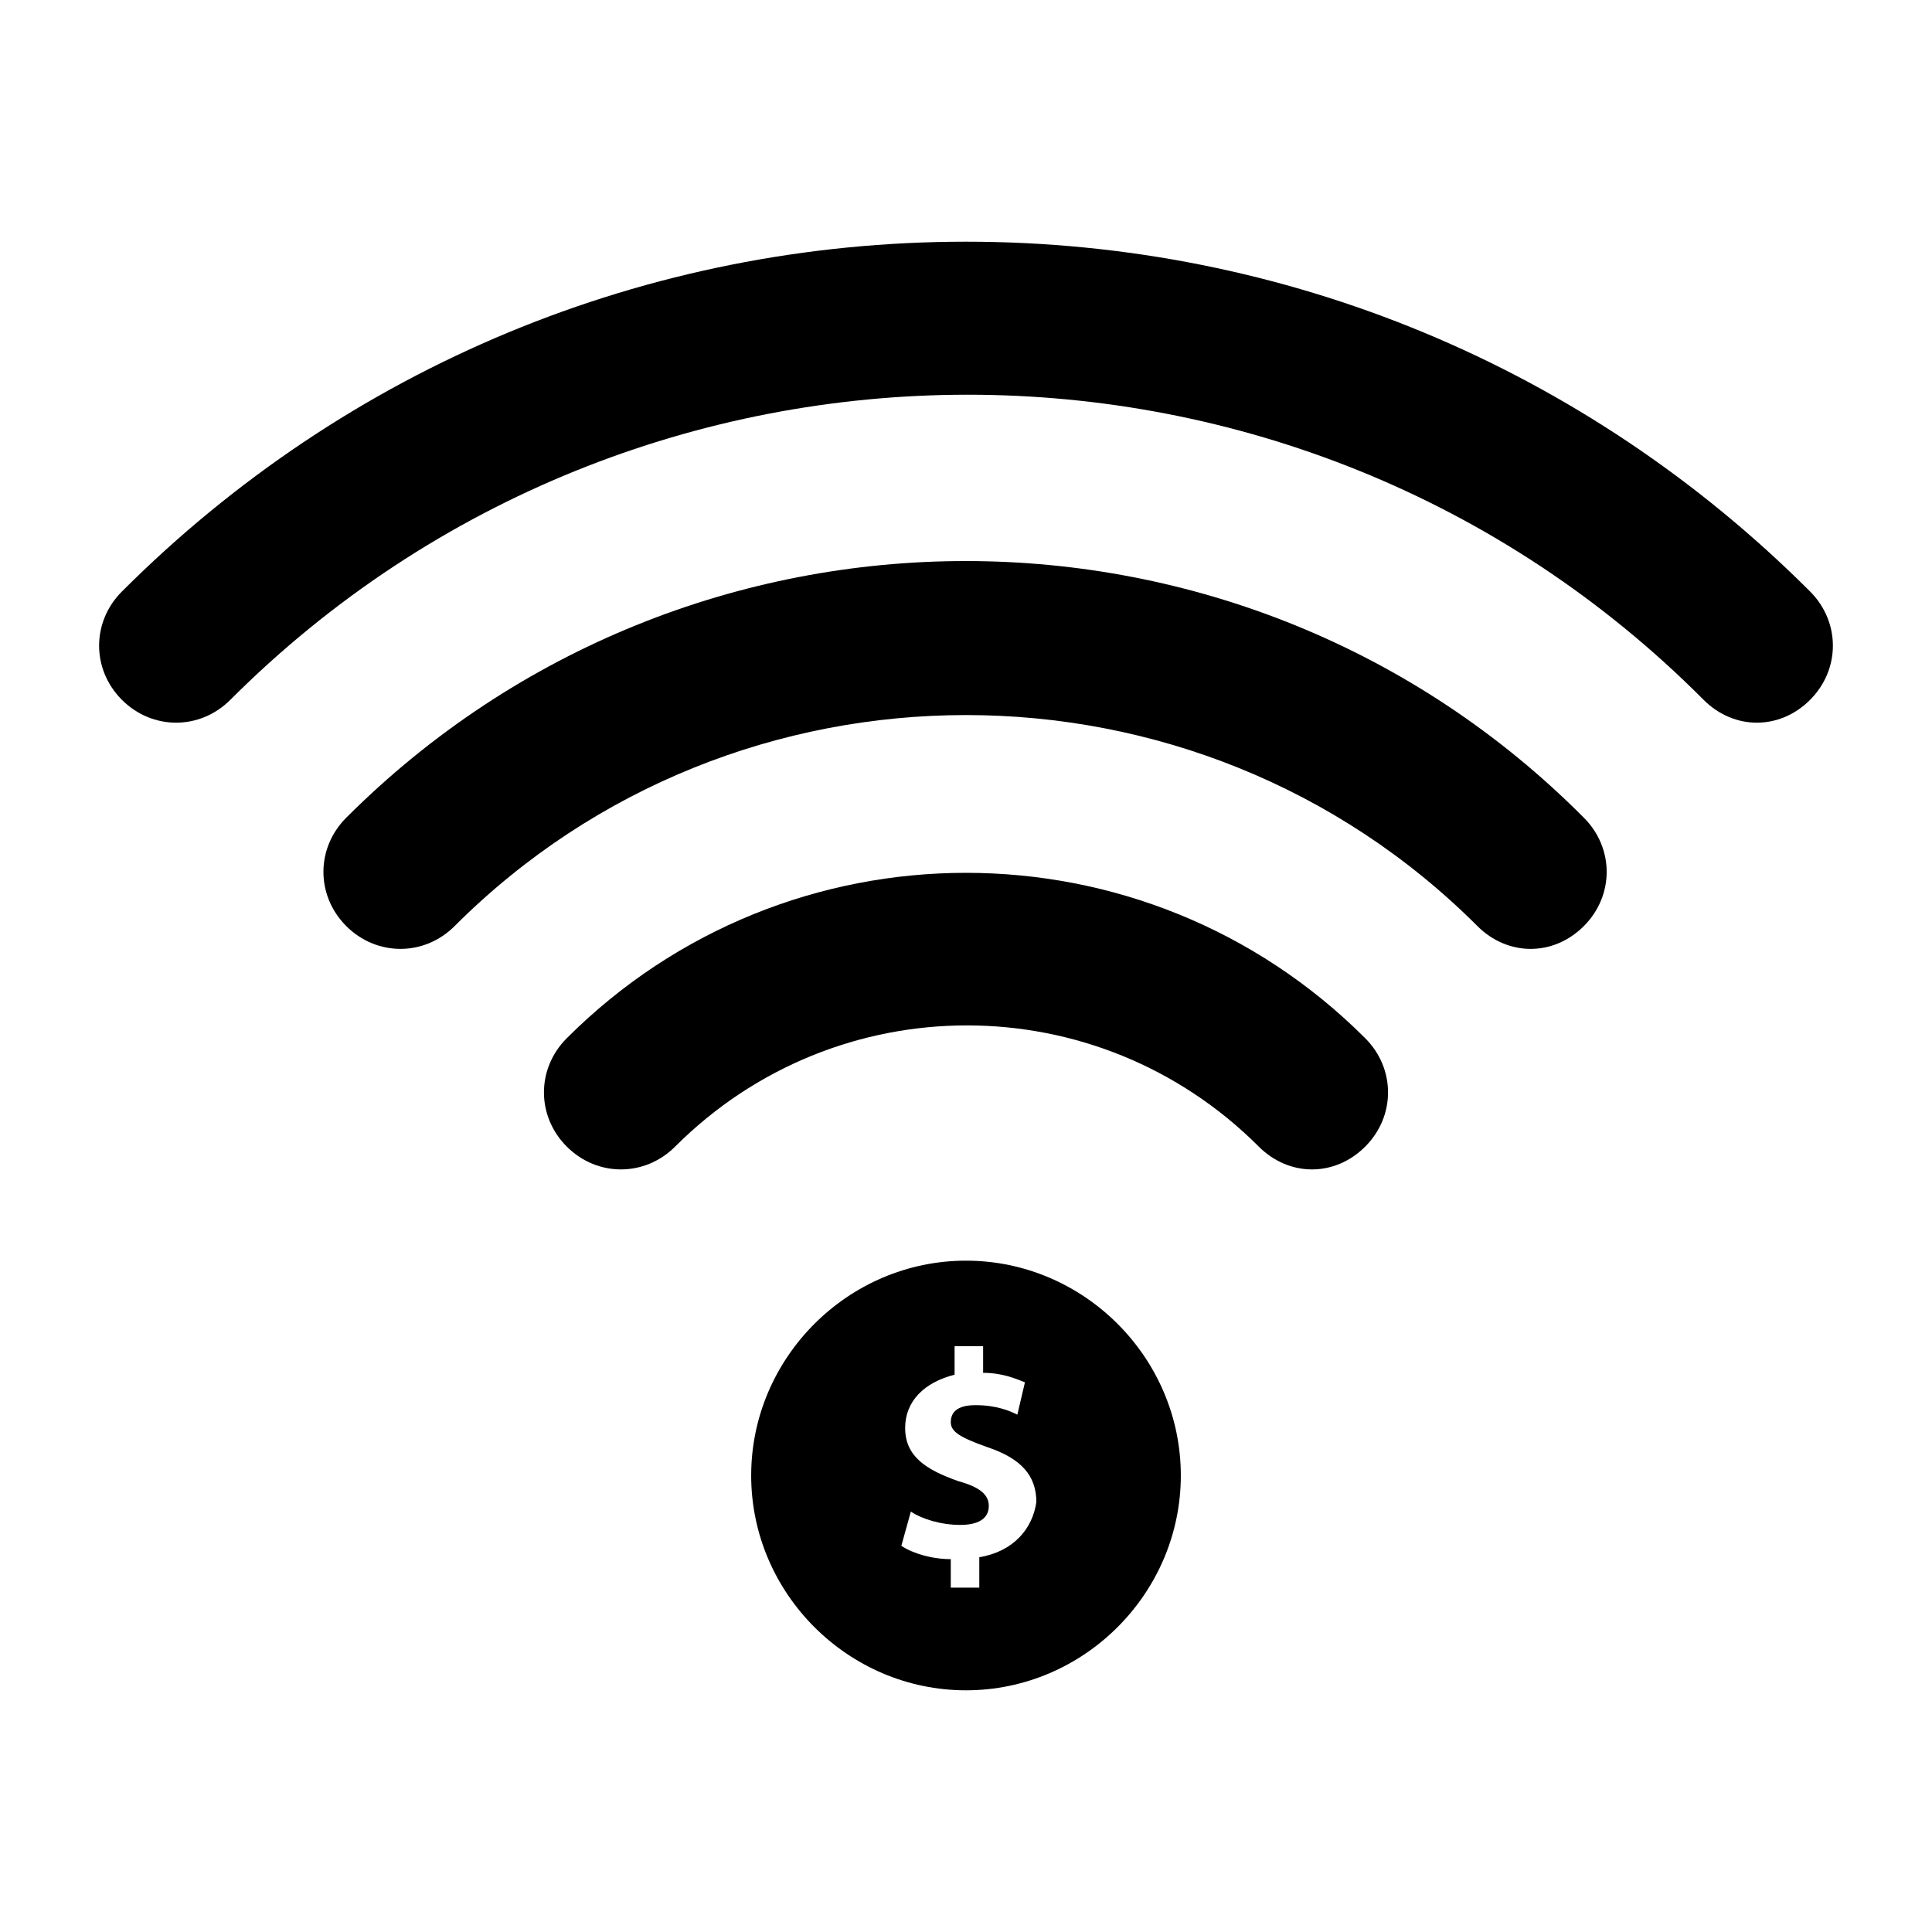
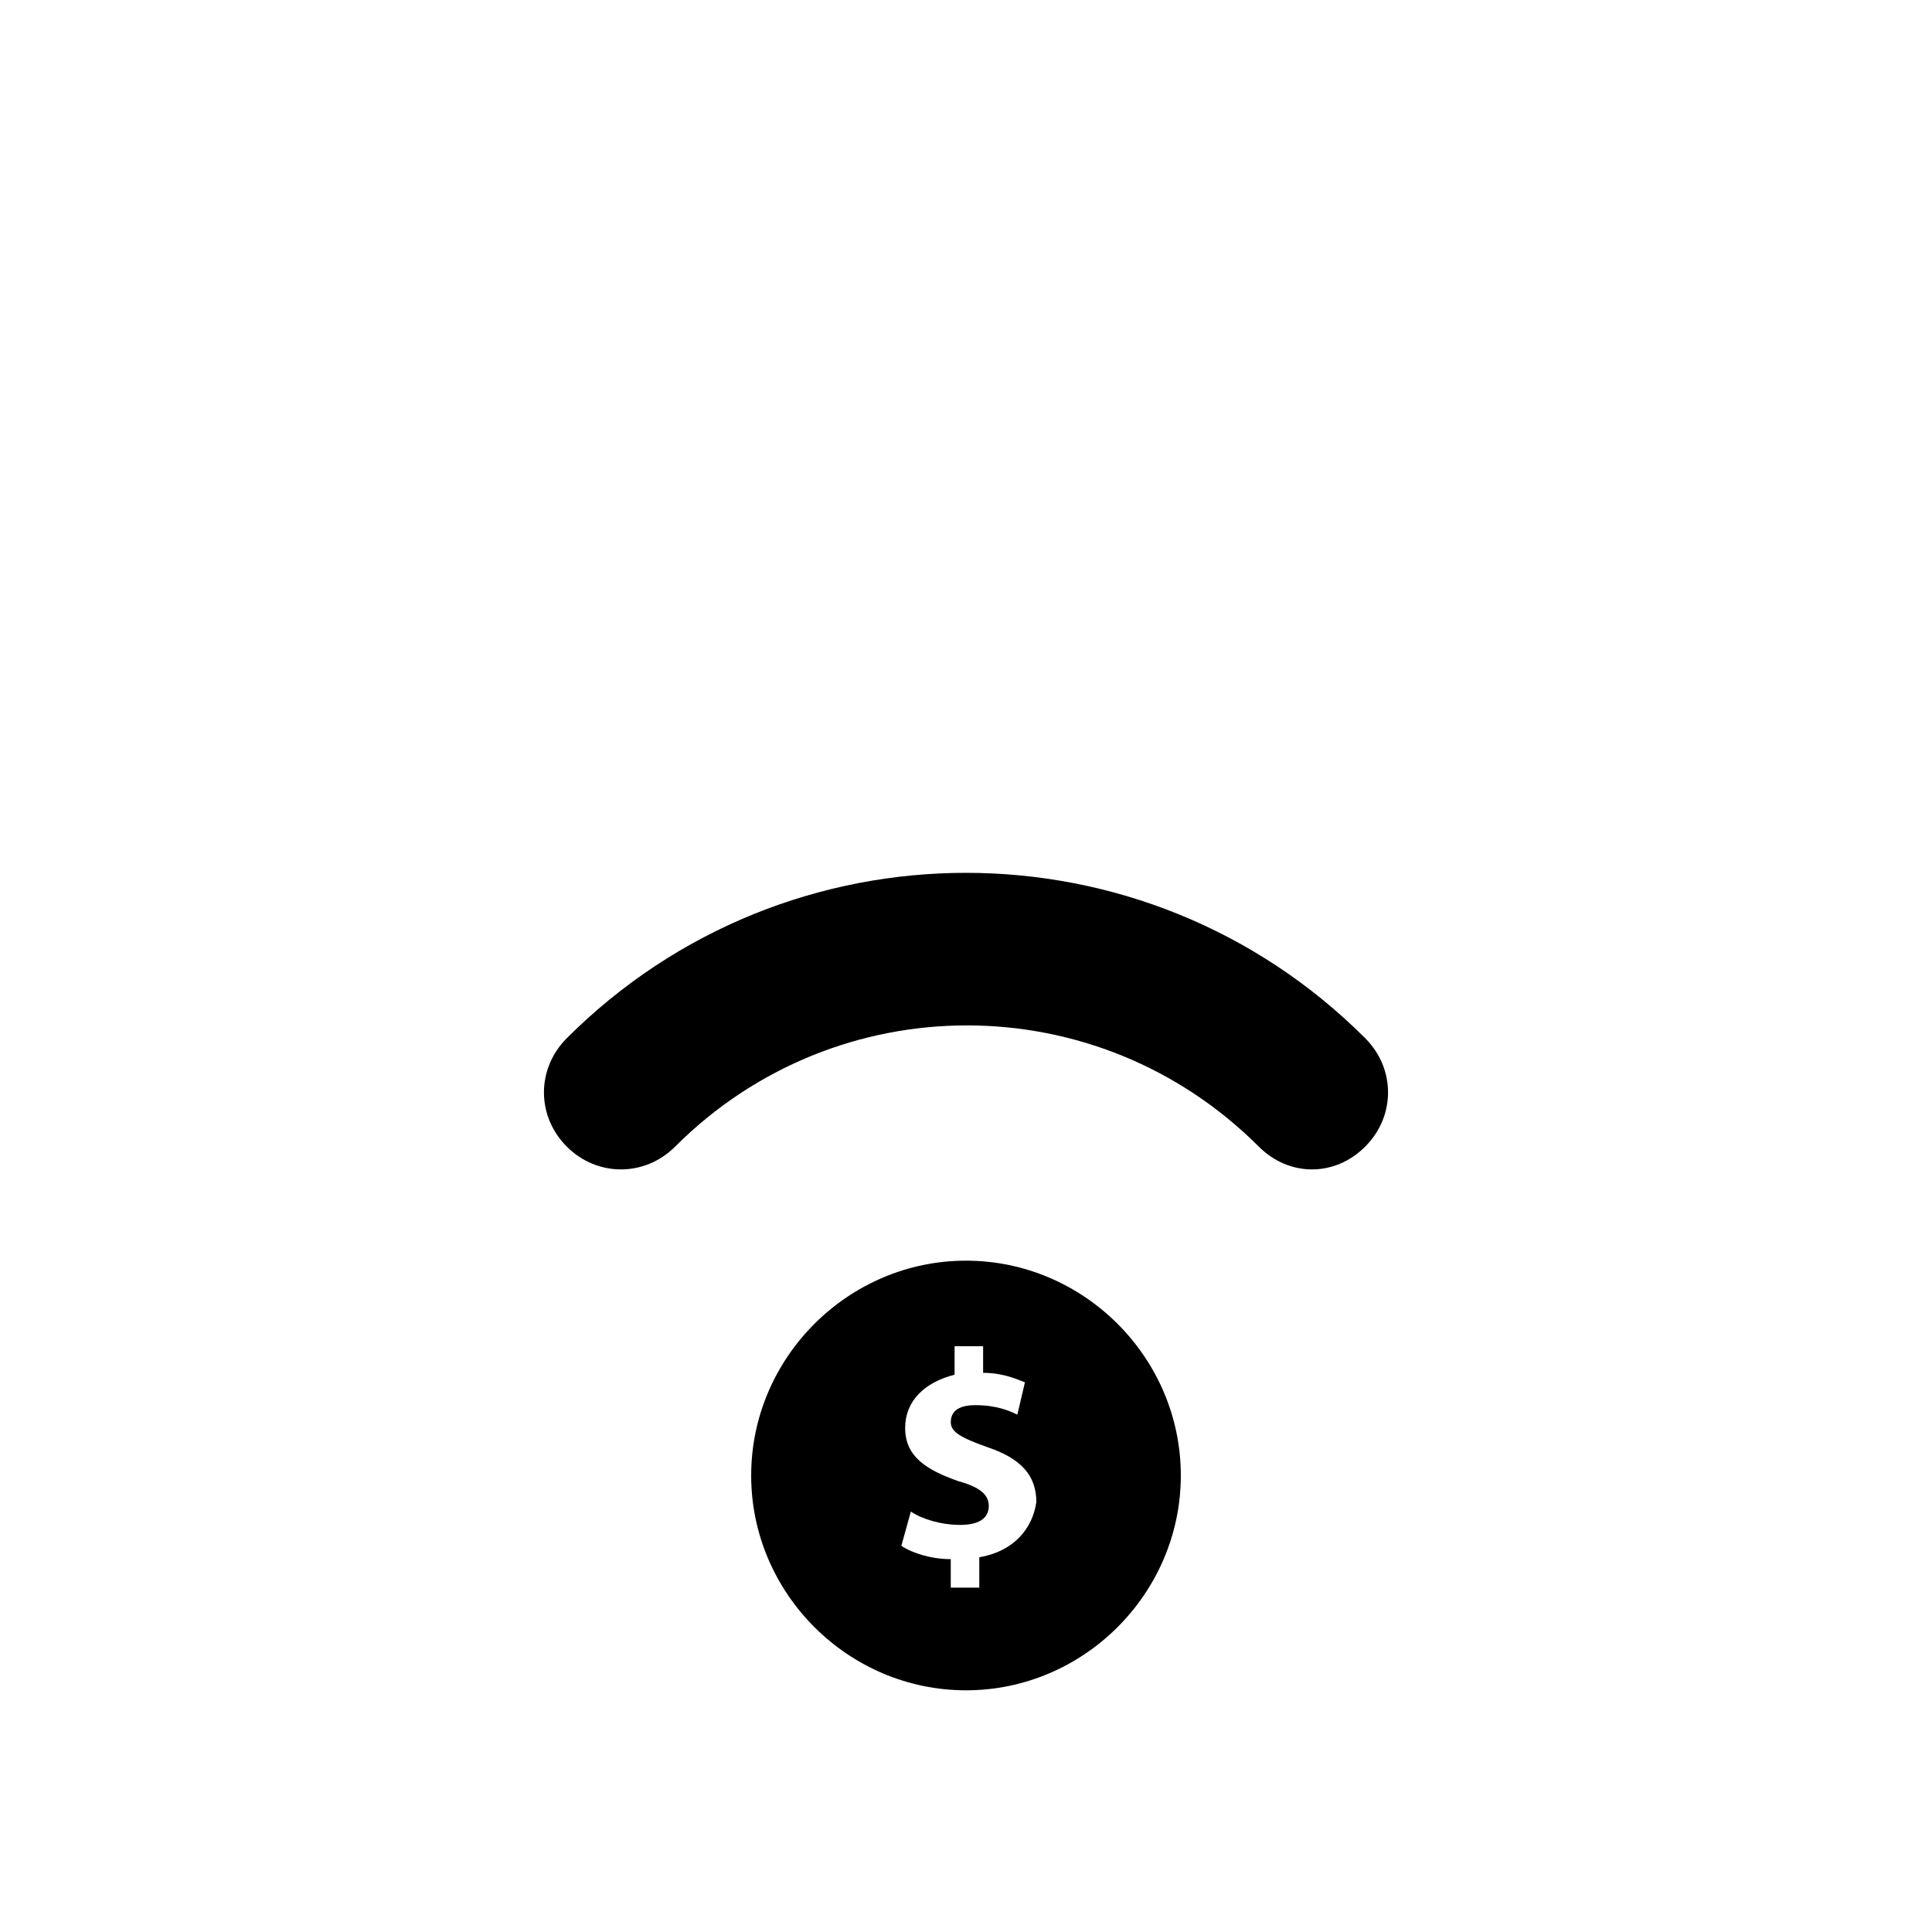
<svg xmlns="http://www.w3.org/2000/svg" fill="#000000" width="800px" height="800px" version="1.1" viewBox="144 144 512 512">
  <g>
    <path d="m400 478.09c-31.234 0-56.93 25.695-56.93 56.93-0.004 31.234 25.691 56.93 56.93 56.93 31.234 0 56.93-25.695 56.93-56.93s-25.695-56.93-56.93-56.93zm3.523 78.594v8.062h-7.559v-7.559c-5.039 0-10.078-1.512-13.098-3.527l2.519-9.07c3.023 2.016 8.062 3.527 13.098 3.527 4.535 0 7.559-1.512 7.559-5.039 0-3.023-2.519-5.039-8.062-6.551-8.566-3.023-14.105-6.551-14.105-14.105 0-7.055 5.039-12.09 13.098-14.105l0.004-7.555h7.559v7.055c5.039 0 8.566 1.512 11.082 2.519l-2.016 8.566c-2.016-1.008-5.543-2.519-11.082-2.519-5.039 0-6.551 2.016-6.551 4.535s2.519 4.031 9.574 6.551c9.07 3.023 13.098 7.559 13.098 14.609-1.008 7.047-6.047 13.094-15.117 14.605z" />
    <path d="m294.2 419.14c-8.062 8.062-8.062 20.656 0 28.719s20.656 8.062 28.719 0c42.824-42.824 111.85-42.824 154.67 0 4.031 4.031 9.07 6.047 14.105 6.047 5.039 0 10.078-2.016 14.105-6.047 8.062-8.062 8.062-20.656 0-28.719-58.441-58.441-153.16-58.441-211.6 0z" />
-     <path d="m235.76 360.7c-8.062 8.062-8.062 20.656 0 28.719s20.656 8.062 28.719 0c74.562-74.562 196.48-74.562 271.05 0 4.031 4.031 9.07 6.047 14.105 6.047 5.039 0 10.078-2.016 14.105-6.047 8.062-8.062 8.062-20.656 0-28.719-90.184-90.688-237.3-90.688-327.98 0z" />
-     <path d="m623.69 300.75c-59.449-59.449-139.05-92.699-223.69-92.699-84.641 0-164.24 33.25-223.69 92.699-8.062 8.062-8.062 20.656 0 28.719s20.656 8.062 28.719 0c107.82-107.82 283.14-107.82 390.45 0 4.031 4.031 9.07 6.047 14.105 6.047 5.039 0 10.078-2.016 14.105-6.047 8.059-8.062 8.059-20.656 0-28.719z" />
  </g>
</svg>